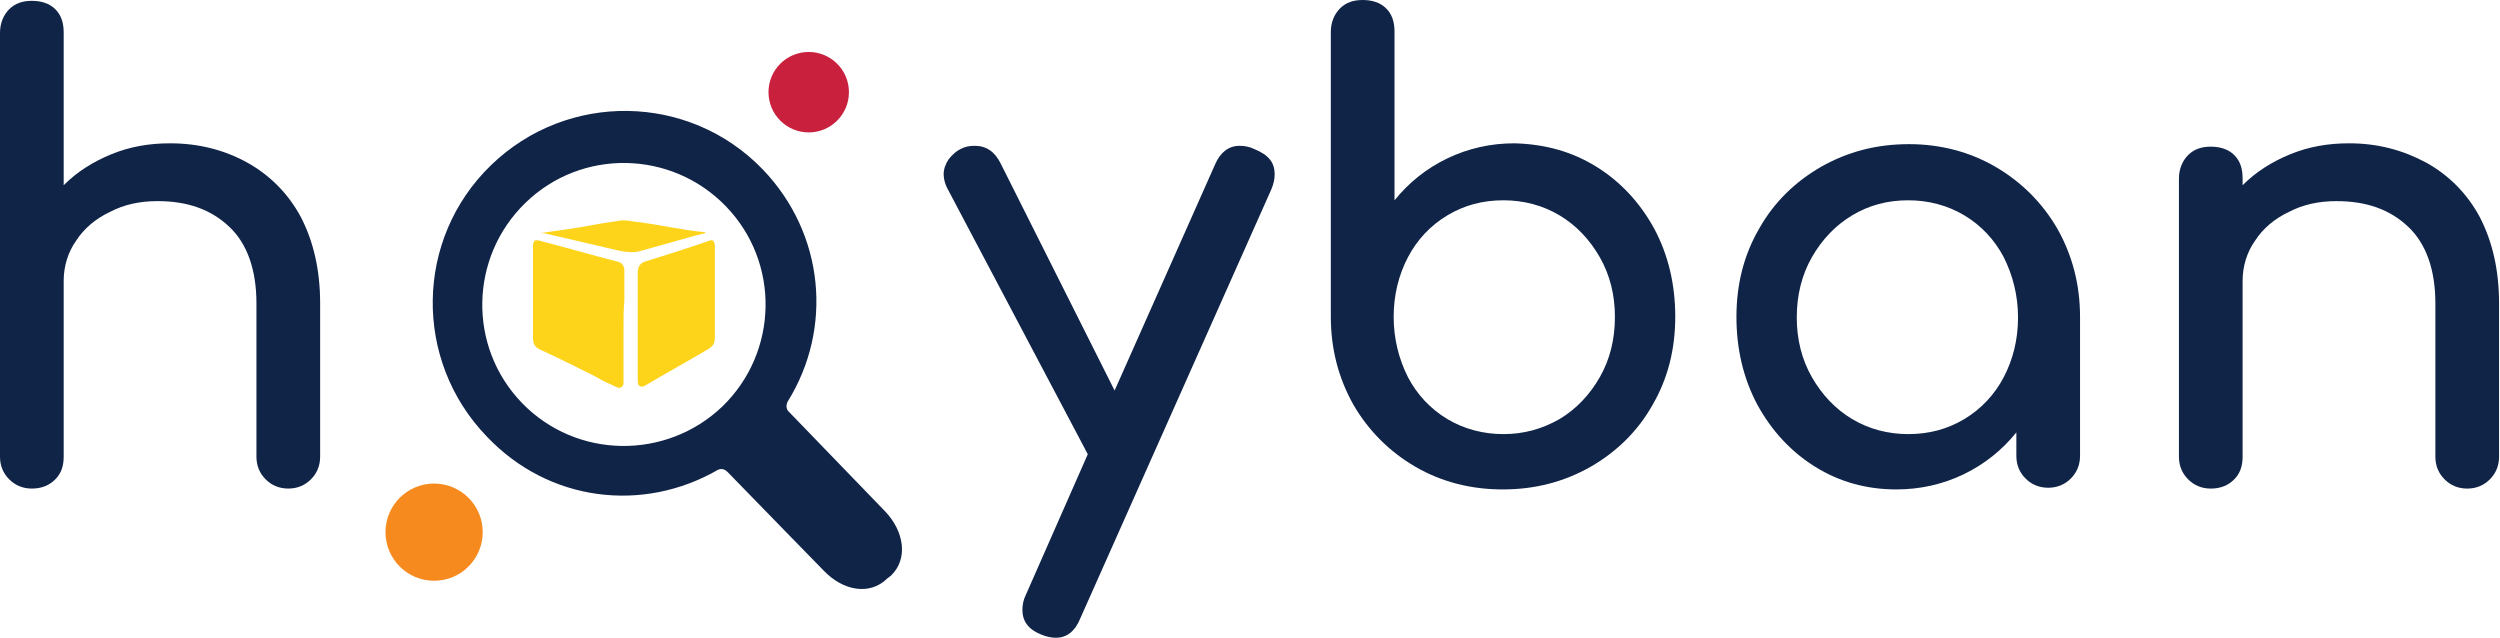
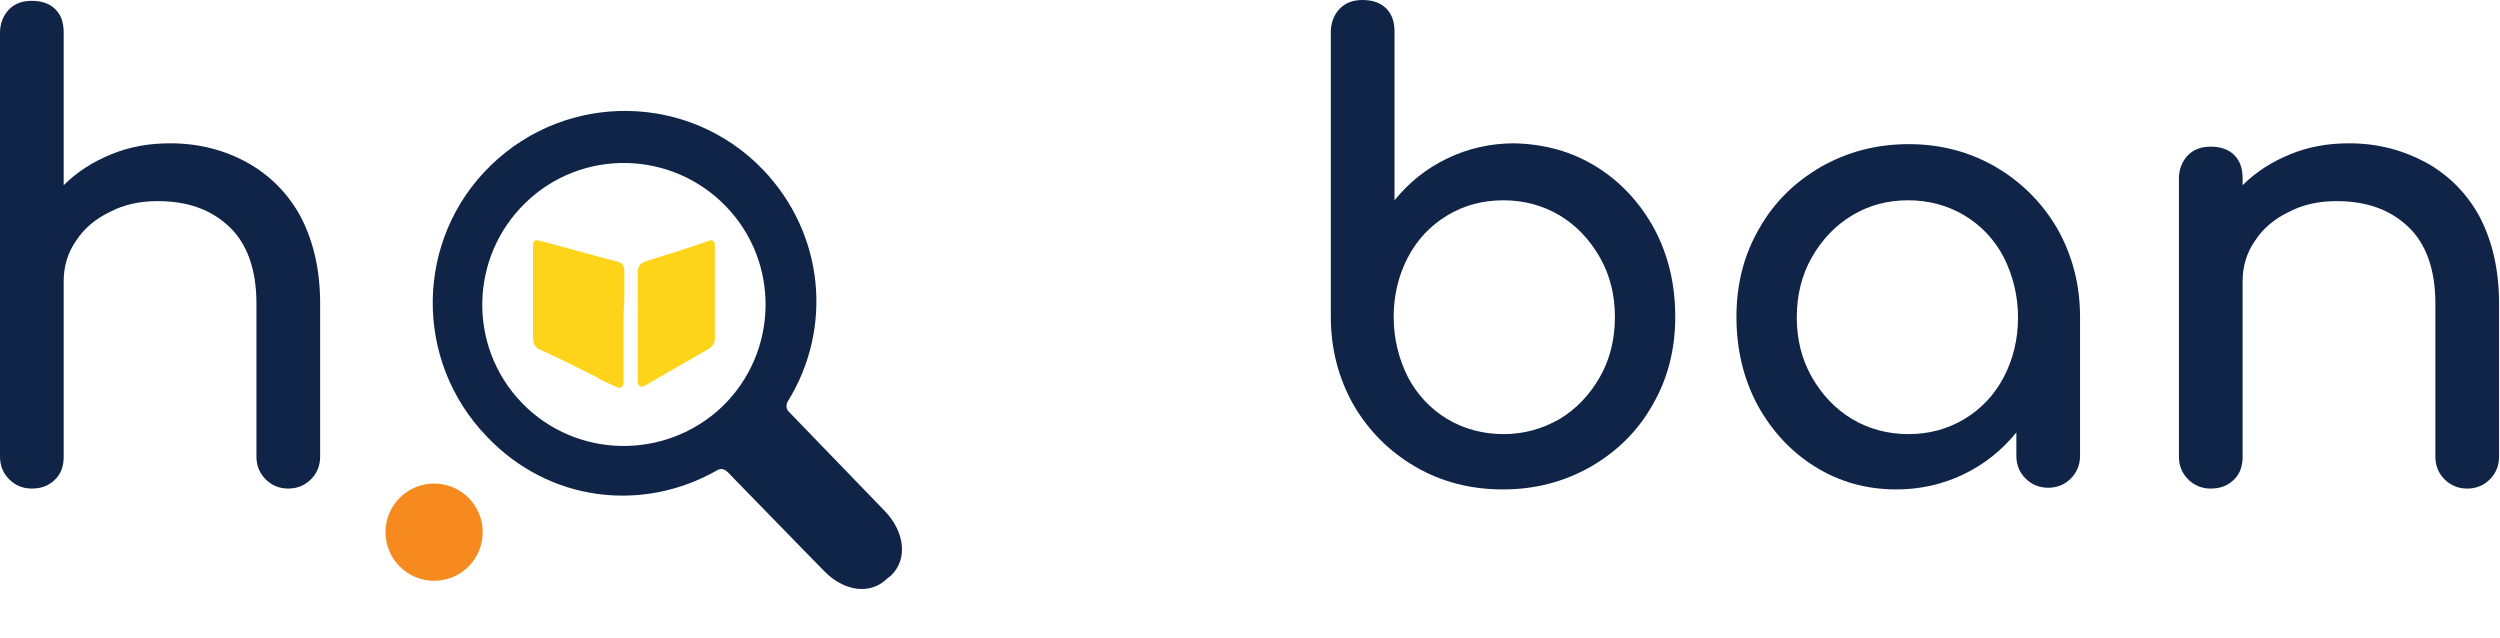
<svg xmlns="http://www.w3.org/2000/svg" width="196" height="50" viewBox="0 0 196 50" fill="none">
  <path d="M156.439 13.075C158.476 14.258 160.118 15.9 161.301 17.937C162.484 20.039 163.075 22.339 163.075 24.836V35.742C163.075 36.465 162.812 37.056 162.352 37.516C161.892 37.976 161.301 38.239 160.578 38.239C159.856 38.239 159.264 37.976 158.804 37.516C158.344 37.056 158.082 36.465 158.082 35.742V33.903C156.965 35.282 155.585 36.4 153.942 37.188C152.3 37.976 150.526 38.371 148.686 38.371C146.321 38.371 144.218 37.779 142.313 36.597C140.407 35.414 138.896 33.771 137.779 31.735C136.662 29.632 136.137 27.332 136.137 24.836C136.137 22.273 136.728 19.974 137.911 17.937C139.093 15.834 140.736 14.258 142.773 13.075C144.875 11.892 147.109 11.301 149.672 11.301C152.103 11.301 154.402 11.892 156.439 13.075ZM154.008 32.852C155.322 32.063 156.373 30.946 157.096 29.566C157.819 28.187 158.213 26.61 158.213 24.901C158.213 23.193 157.819 21.616 157.096 20.171C156.373 18.791 155.322 17.674 154.008 16.886C152.694 16.097 151.183 15.703 149.606 15.703C147.963 15.703 146.518 16.097 145.204 16.886C143.89 17.674 142.838 18.791 142.05 20.171C141.262 21.551 140.867 23.128 140.867 24.901C140.867 26.61 141.262 28.187 142.05 29.566C142.838 30.946 143.89 32.063 145.204 32.852C146.518 33.64 148.029 34.034 149.606 34.034C151.248 34.034 152.694 33.64 154.008 32.852Z" fill="#102448" />
-   <path d="M99.934 13.666C99.934 13.995 99.869 14.389 99.671 14.849L84.691 48.489C84.297 49.474 83.64 50 82.786 50C82.457 50 82.063 49.934 81.603 49.737C80.618 49.343 80.158 48.686 80.158 47.832C80.158 47.438 80.223 47.043 80.421 46.649L85.282 35.611L74.244 14.717C74.113 14.455 73.982 14.06 73.982 13.666C73.982 13.272 74.113 12.878 74.376 12.484C74.639 12.155 74.967 11.826 75.427 11.629C75.69 11.498 76.018 11.432 76.413 11.432C77.332 11.432 77.99 11.892 78.449 12.812L87.385 30.618L95.269 12.878C95.664 11.958 96.321 11.432 97.175 11.432C97.569 11.432 97.963 11.498 98.358 11.695C99.474 12.155 99.934 12.746 99.934 13.666Z" fill="#102448" />
  <path d="M125.164 13.075C127.07 14.258 128.581 15.9 129.698 17.937C130.815 20.039 131.34 22.339 131.34 24.836C131.34 27.398 130.749 29.698 129.566 31.735C128.384 33.837 126.741 35.414 124.704 36.597C122.602 37.779 120.368 38.371 117.806 38.371C115.309 38.371 113.009 37.779 110.972 36.597C108.936 35.414 107.293 33.771 106.11 31.735C104.928 29.632 104.336 27.332 104.336 24.836V2.497C104.336 1.774 104.599 1.117 105.059 0.657C105.519 0.197 106.11 0 106.833 0C107.556 0 108.213 0.197 108.673 0.657C109.133 1.117 109.33 1.708 109.33 2.497V15.703C110.447 14.323 111.827 13.206 113.469 12.418C115.112 11.629 116.886 11.235 118.725 11.235C121.156 11.301 123.259 11.892 125.164 13.075ZM122.273 32.852C123.587 32.063 124.639 30.946 125.427 29.566C126.216 28.187 126.61 26.61 126.61 24.836C126.61 23.128 126.216 21.551 125.427 20.171C124.639 18.791 123.587 17.674 122.273 16.886C120.959 16.097 119.448 15.703 117.871 15.703C116.229 15.703 114.783 16.097 113.469 16.886C112.155 17.674 111.104 18.791 110.381 20.171C109.658 21.551 109.264 23.128 109.264 24.836C109.264 26.544 109.658 28.121 110.381 29.566C111.104 30.946 112.155 32.063 113.469 32.852C114.783 33.64 116.294 34.034 117.871 34.034C119.448 34.034 120.894 33.64 122.273 32.852Z" fill="#102448" />
  <path d="M190.21 12.746C191.984 13.732 193.43 15.177 194.415 17.017C195.401 18.922 195.926 21.156 195.926 23.785V35.808C195.926 36.531 195.664 37.122 195.204 37.582C194.744 38.042 194.152 38.305 193.43 38.305C192.707 38.305 192.116 38.042 191.656 37.582C191.196 37.122 190.933 36.531 190.933 35.808V23.785C190.933 21.156 190.21 19.12 188.831 17.805C187.385 16.426 185.545 15.769 183.18 15.769C181.8 15.769 180.552 16.032 179.435 16.623C178.318 17.148 177.398 17.937 176.807 18.857C176.15 19.777 175.821 20.894 175.821 22.011V35.808C175.821 36.531 175.624 37.122 175.164 37.582C174.704 38.042 174.113 38.305 173.325 38.305C172.602 38.305 172.011 38.042 171.551 37.582C171.091 37.122 170.828 36.531 170.828 35.808V13.995C170.828 13.272 171.091 12.615 171.551 12.155C172.011 11.695 172.602 11.498 173.325 11.498C174.047 11.498 174.704 11.695 175.164 12.155C175.624 12.615 175.821 13.206 175.821 13.995V14.52C176.873 13.469 178.121 12.681 179.566 12.089C181.012 11.498 182.523 11.235 184.166 11.235C186.399 11.235 188.371 11.761 190.21 12.746Z" fill="#102448" />
  <path d="M19.382 12.746C21.156 13.731 22.602 15.177 23.587 17.017C24.573 18.922 25.099 21.156 25.099 23.784V35.808C25.099 36.53 24.836 37.122 24.376 37.581C23.916 38.041 23.325 38.304 22.602 38.304C21.879 38.304 21.288 38.041 20.828 37.581C20.368 37.122 20.105 36.53 20.105 35.808V23.784C20.105 21.156 19.382 19.119 18.003 17.805C16.557 16.425 14.717 15.768 12.352 15.768C10.972 15.768 9.724 16.031 8.607 16.622C7.49 17.148 6.57 17.936 5.979 18.856C5.322 19.776 4.993 20.893 4.993 22.01V35.808C4.993 36.53 4.796 37.122 4.336 37.581C3.876 38.041 3.285 38.304 2.497 38.304C1.774 38.304 1.183 38.041 0.723 37.581C0.263 37.122 0 36.53 0 35.808V2.562C0 1.839 0.263 1.182 0.723 0.722C1.183 0.262 1.774 0.065 2.497 0.065C3.219 0.065 3.876 0.262 4.336 0.722C4.796 1.182 4.993 1.773 4.993 2.562V14.52C6.045 13.469 7.293 12.68 8.739 12.089C10.184 11.498 11.695 11.235 13.338 11.235C15.572 11.235 17.608 11.76 19.382 12.746Z" fill="#102448" />
  <path d="M56.242 36.859C56.242 36.859 56.636 36.597 57.03 36.991C58.936 38.962 64.586 44.744 64.586 44.744C66.097 46.321 68.2 46.715 69.58 45.335L69.842 45.138C71.222 43.824 70.894 41.656 69.382 40.079C69.382 40.079 63.732 34.231 61.827 32.26C61.498 31.932 61.761 31.472 61.761 31.472C65.309 25.756 64.652 18.331 59.79 13.272C54.008 7.293 44.481 7.162 38.502 12.944C32.523 18.725 32.392 28.252 38.173 34.231C43.036 39.356 50.394 40.21 56.242 36.859ZM40.933 31.603C36.662 27.201 36.794 20.171 41.196 15.9C45.598 11.629 52.628 11.761 56.899 16.163C61.17 20.565 61.038 27.595 56.636 31.866C52.234 36.071 45.204 36.005 40.933 31.603Z" fill="#102448" />
-   <path d="M63.403 10.381C65.145 10.381 66.557 8.969 66.557 7.227C66.557 5.486 65.145 4.074 63.403 4.074C61.662 4.074 60.25 5.486 60.25 7.227C60.25 8.969 61.662 10.381 63.403 10.381Z" fill="#C9203E" />
  <path d="M34.034 45.532C36.139 45.532 37.845 43.826 37.845 41.721C37.845 39.617 36.139 37.911 34.034 37.911C31.93 37.911 30.223 39.617 30.223 41.721C30.223 43.826 31.93 45.532 34.034 45.532Z" fill="#F68A1F" />
  <path d="M48.883 25.624C48.883 27.004 48.883 28.449 48.883 29.829C48.883 29.895 48.883 30.026 48.883 30.092C48.817 30.355 48.62 30.486 48.358 30.355C47.766 30.092 47.175 29.829 46.649 29.501C45.204 28.778 43.758 28.055 42.313 27.398C41.919 27.201 41.787 26.938 41.787 26.478C41.787 24.507 41.787 22.602 41.787 20.631C41.787 20.236 41.787 19.777 41.787 19.382C41.787 19.317 41.787 19.251 41.787 19.185C41.853 18.857 41.919 18.791 42.247 18.857C44.284 19.382 46.321 19.974 48.358 20.499C48.752 20.565 48.949 20.828 48.949 21.222C48.949 22.011 48.949 22.799 48.949 23.587C48.883 24.31 48.883 24.967 48.883 25.624Z" fill="#FED41A" />
  <path d="M50 25.624C50 24.179 50 22.799 50 21.354C50 20.894 50.197 20.631 50.591 20.499C52.3 19.974 53.942 19.448 55.651 18.857C55.848 18.791 55.913 18.857 55.979 18.988C56.045 19.12 56.045 19.185 56.045 19.317C56.045 21.682 56.045 24.113 56.045 26.478C56.045 26.872 55.913 27.135 55.585 27.332C53.942 28.318 52.234 29.238 50.591 30.223C50.263 30.421 50 30.289 50 29.895C50 28.909 50 27.858 50 26.872C50 26.478 50 26.084 50 25.624Z" fill="#FED41A" />
-   <path d="M42.444 18.265C43.89 18.068 45.269 17.871 46.649 17.608C47.306 17.477 47.963 17.411 48.686 17.28C48.949 17.28 49.277 17.28 49.54 17.346C50.657 17.477 51.774 17.674 52.891 17.871C53.679 18.003 54.468 18.134 55.256 18.2C55.256 18.2 55.256 18.2 55.322 18.265C55.059 18.331 54.796 18.397 54.533 18.463C53.154 18.857 51.708 19.251 50.328 19.645C49.737 19.842 49.146 19.777 48.489 19.645C46.518 19.185 44.547 18.725 42.576 18.265C42.51 18.331 42.51 18.331 42.444 18.265Z" fill="#FED41A" />
</svg>